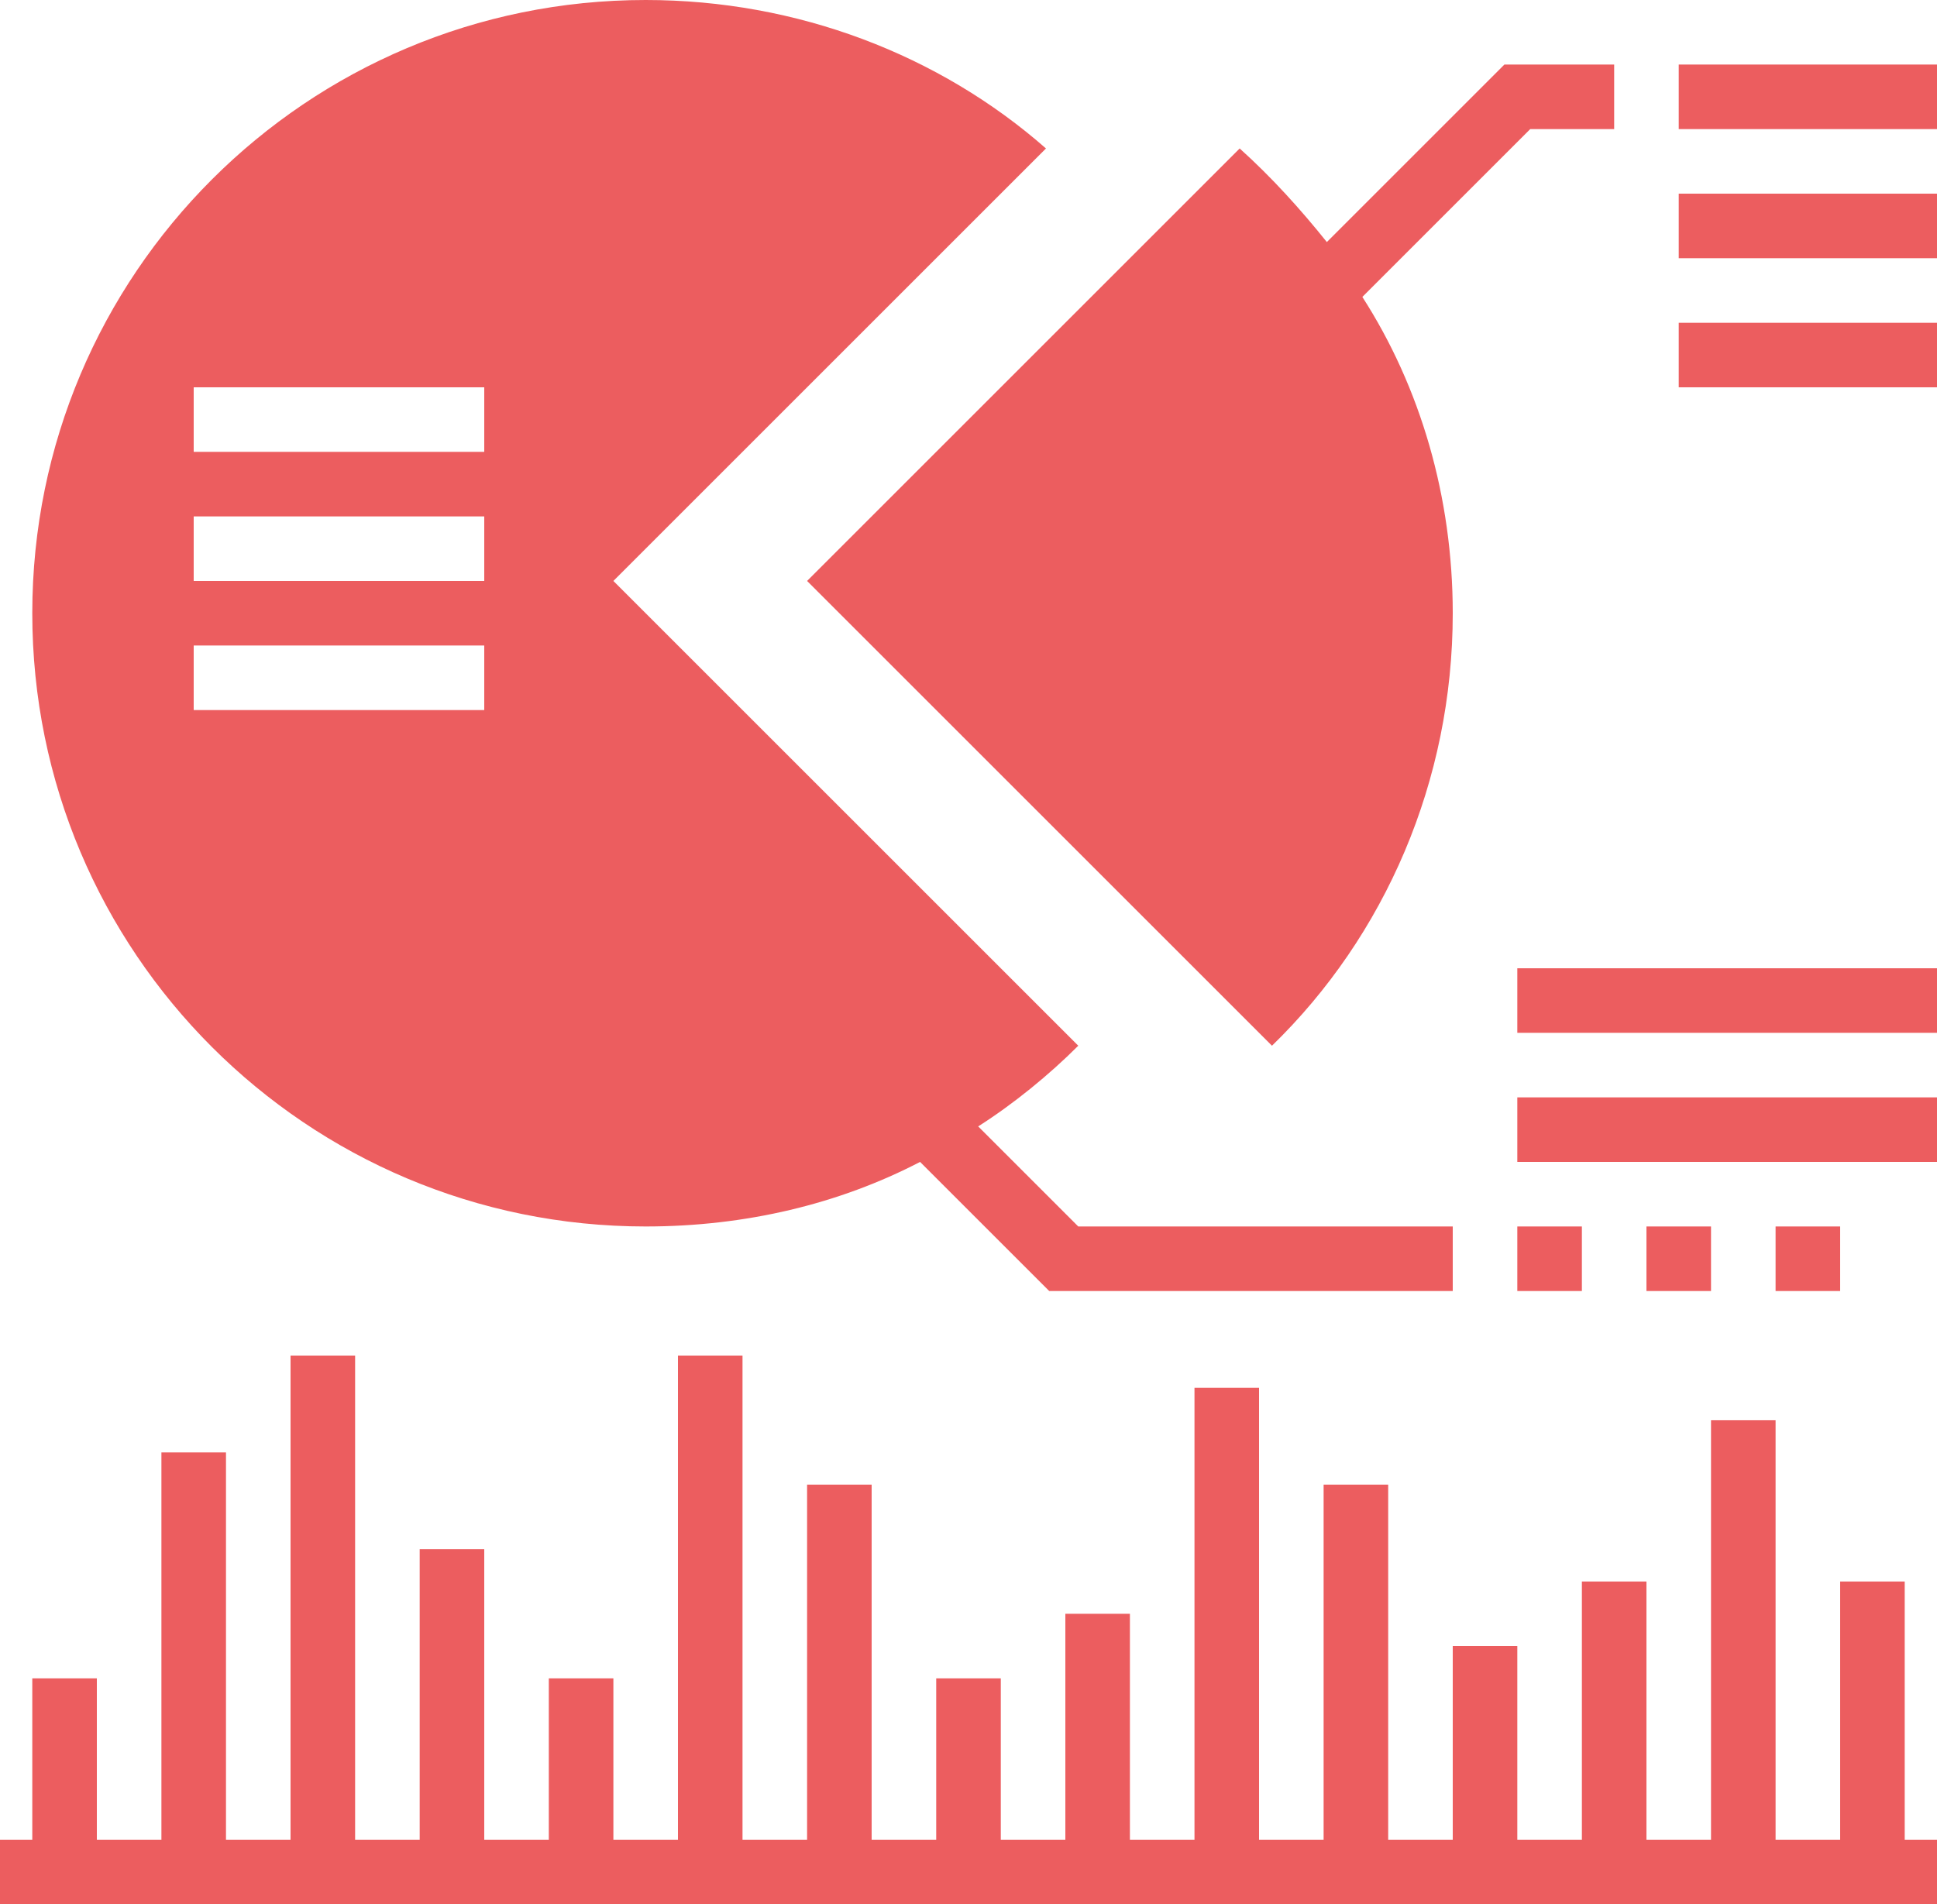
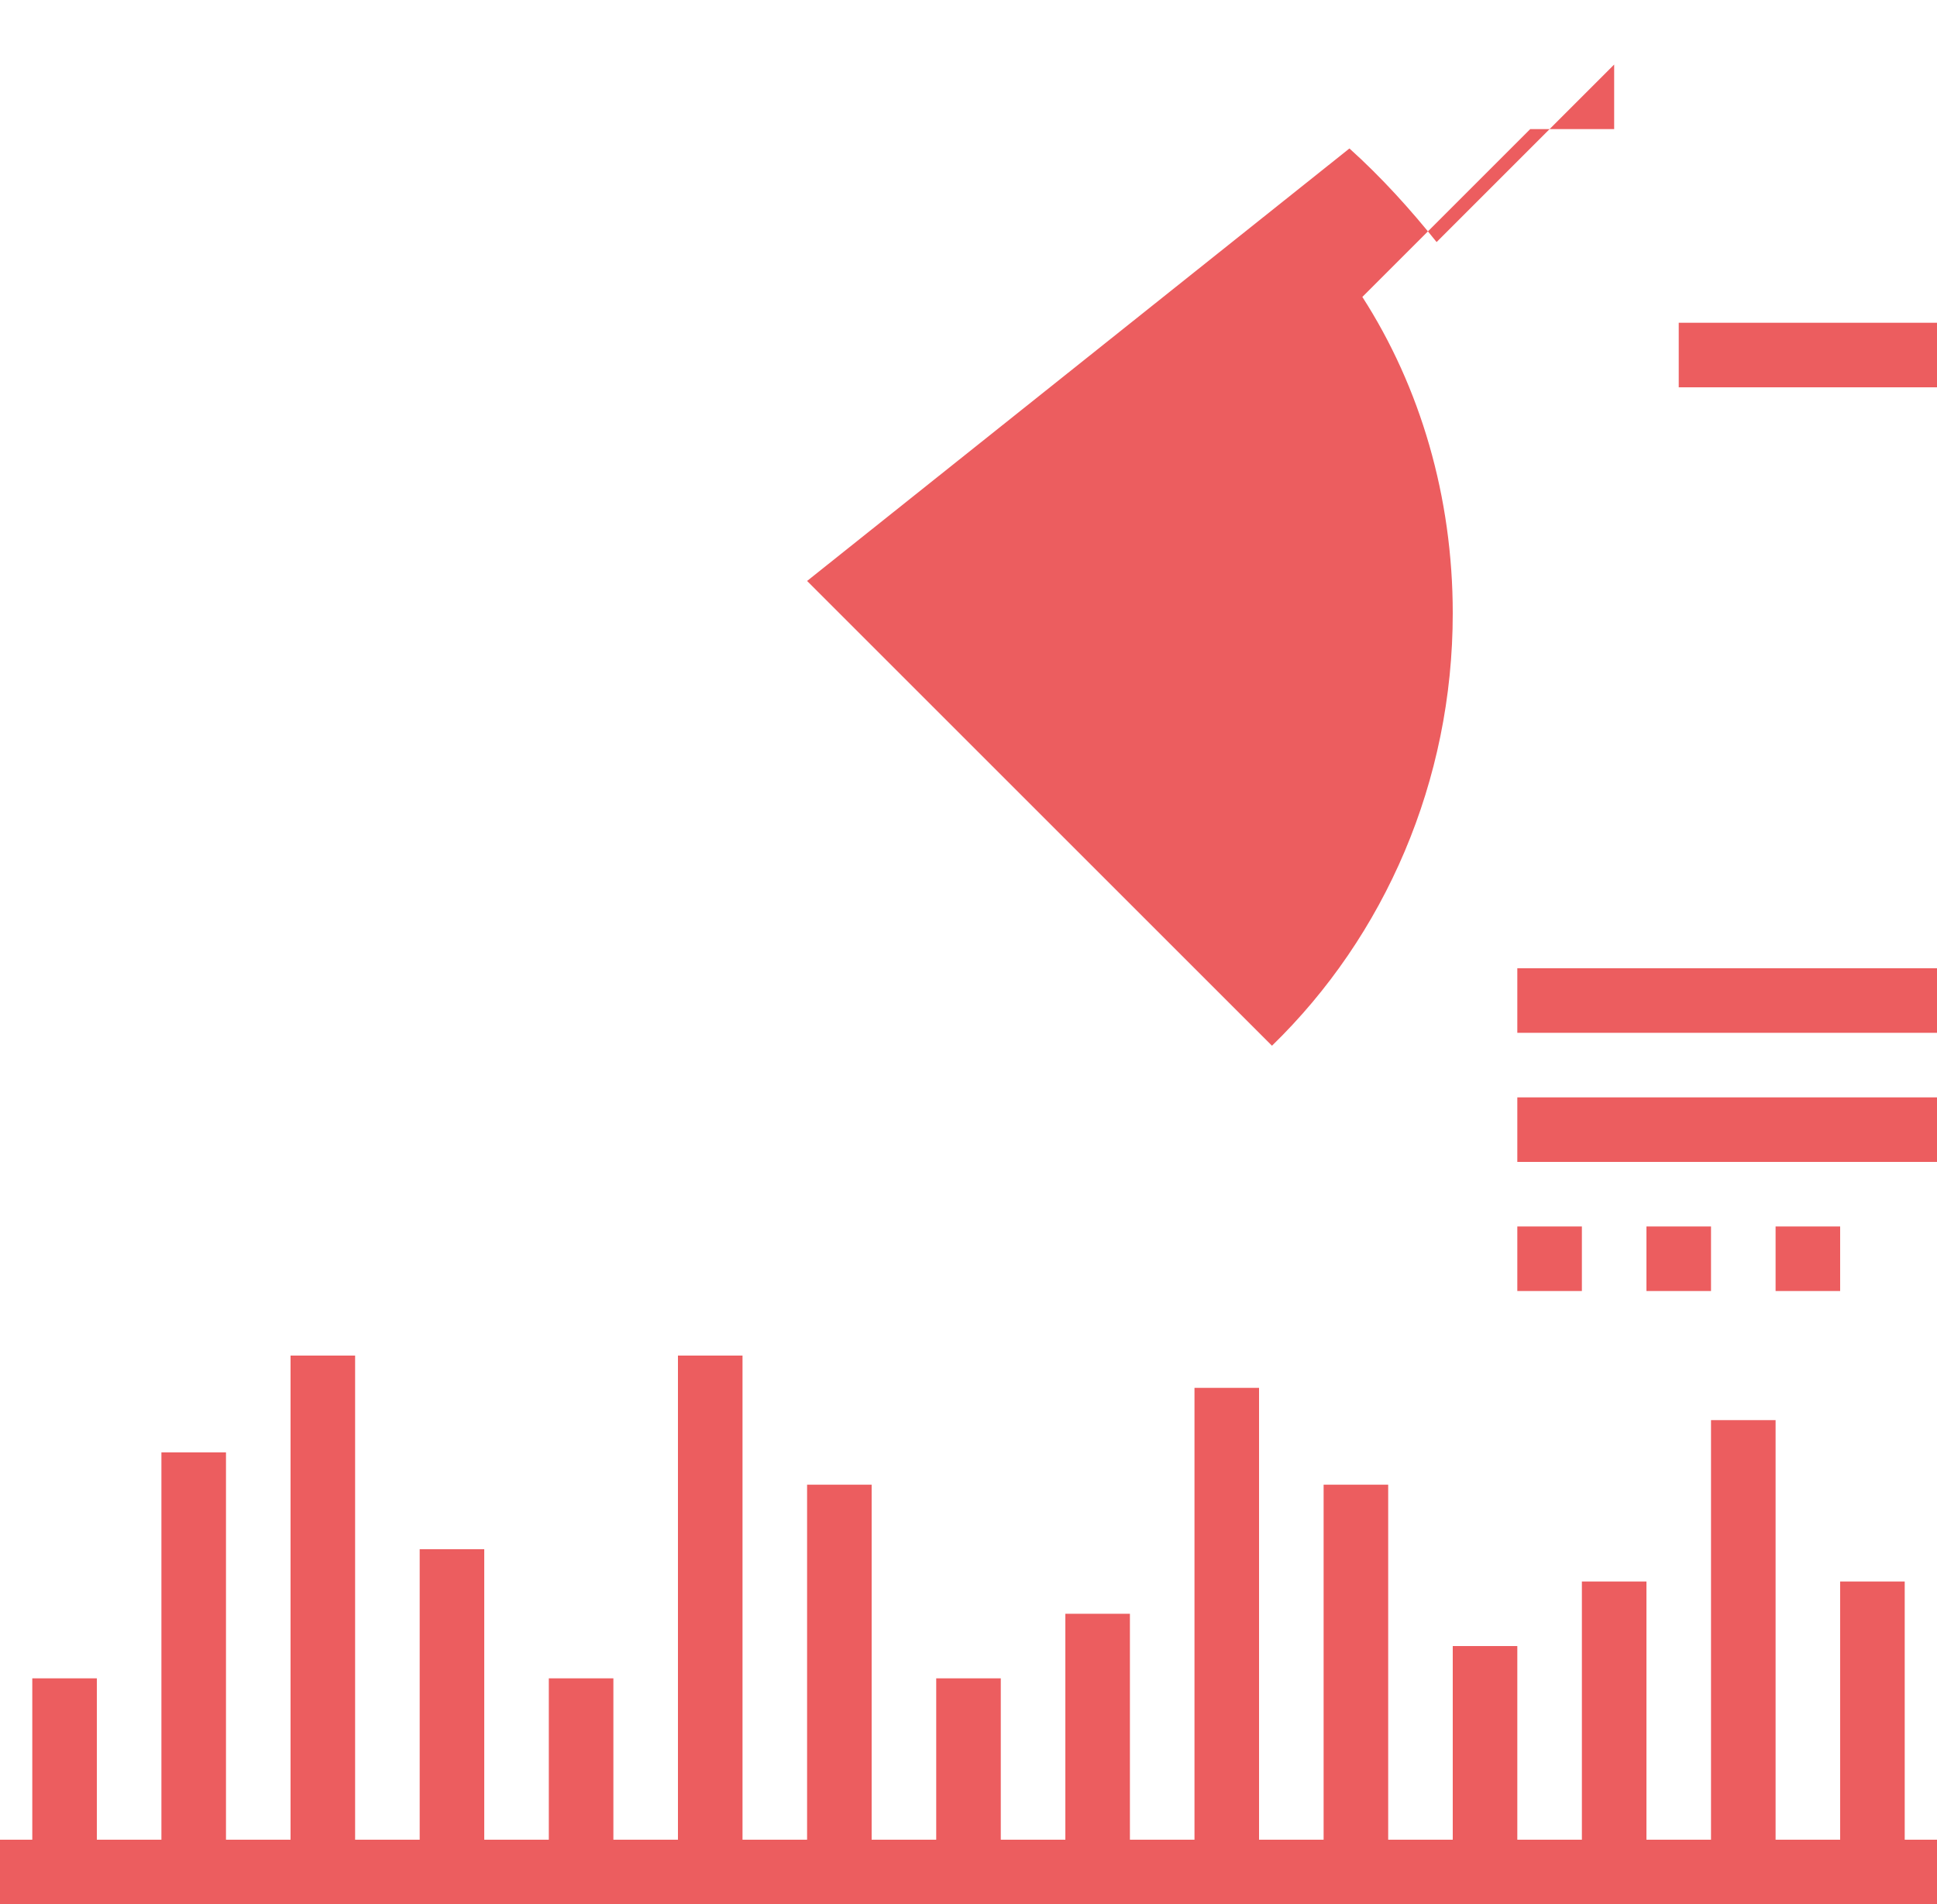
<svg xmlns="http://www.w3.org/2000/svg" version="1.1" x="0px" y="0px" width="60px" height="59px" viewBox="0 0 60 59" style="enable-background:new 0 0 60 59;" xml:space="preserve">
  <style type="text/css">
	.st0{fill:#EC5D5F;}
</style>
  <defs>
</defs>
  <polygon class="st0" points="60,57 59,57 59,49 57,49 57,57 55,57 55,44 53,44 53,57 51,57 51,49 49,49 49,57 47,57 47,51 45,51   45,57 43,57 43,46 41,46 41,57 39,57 39,43 37,43 37,57 35,57 35,50 33,50 33,57 31,57 31,52 29,52 29,57 27,57 27,46 25,46 25,57   23,57 23,42 21,42 21,57 19,57 19,52 17,52 17,57 15,57 15,48 13,48 13,57 11,57 11,42 9,42 9,57 7,57 7,45 5,45 5,57 3,57 3,52   1,52 1,57 0,57 0,59 60,59 " />
-   <path class="st0" d="M50,4V2h-3.4l-5.5,5.5c-0.8-1-1.7-2-2.7-2.9L25,18l14.4,14.4C42.9,29,45,24.2,45,19c0-3.6-1-7-2.8-9.8L47.4,4  H50z" />
-   <rect x="52" y="2" class="st0" width="8" height="2" />
-   <rect x="52" y="6" class="st0" width="8" height="2" />
+   <path class="st0" d="M50,4V2l-5.5,5.5c-0.8-1-1.7-2-2.7-2.9L25,18l14.4,14.4C42.9,29,45,24.2,45,19c0-3.6-1-7-2.8-9.8L47.4,4  H50z" />
  <rect x="52" y="10" class="st0" width="8" height="2" />
  <rect x="47" y="38" class="st0" width="2" height="2" />
  <rect x="47" y="34" class="st0" width="13" height="2" />
  <rect x="47" y="30" class="st0" width="13" height="2" />
  <rect x="51" y="38" class="st0" width="2" height="2" />
  <rect x="55" y="38" class="st0" width="2" height="2" />
-   <path class="st0" d="M19,18L32.4,4.6C29.1,1.7,24.7,0,20,0C9.5,0,1,8.5,1,19s8.5,19,19,19c3.1,0,6-0.7,8.5-2l4,4H45v-2H33.4  l-3.1-3.1c1.1-0.7,2.2-1.6,3.1-2.5L19,18z M15,22H6v-2h9V22z M15,18H6v-2h9V18z M15,14H6v-2h9V14z" />
</svg>